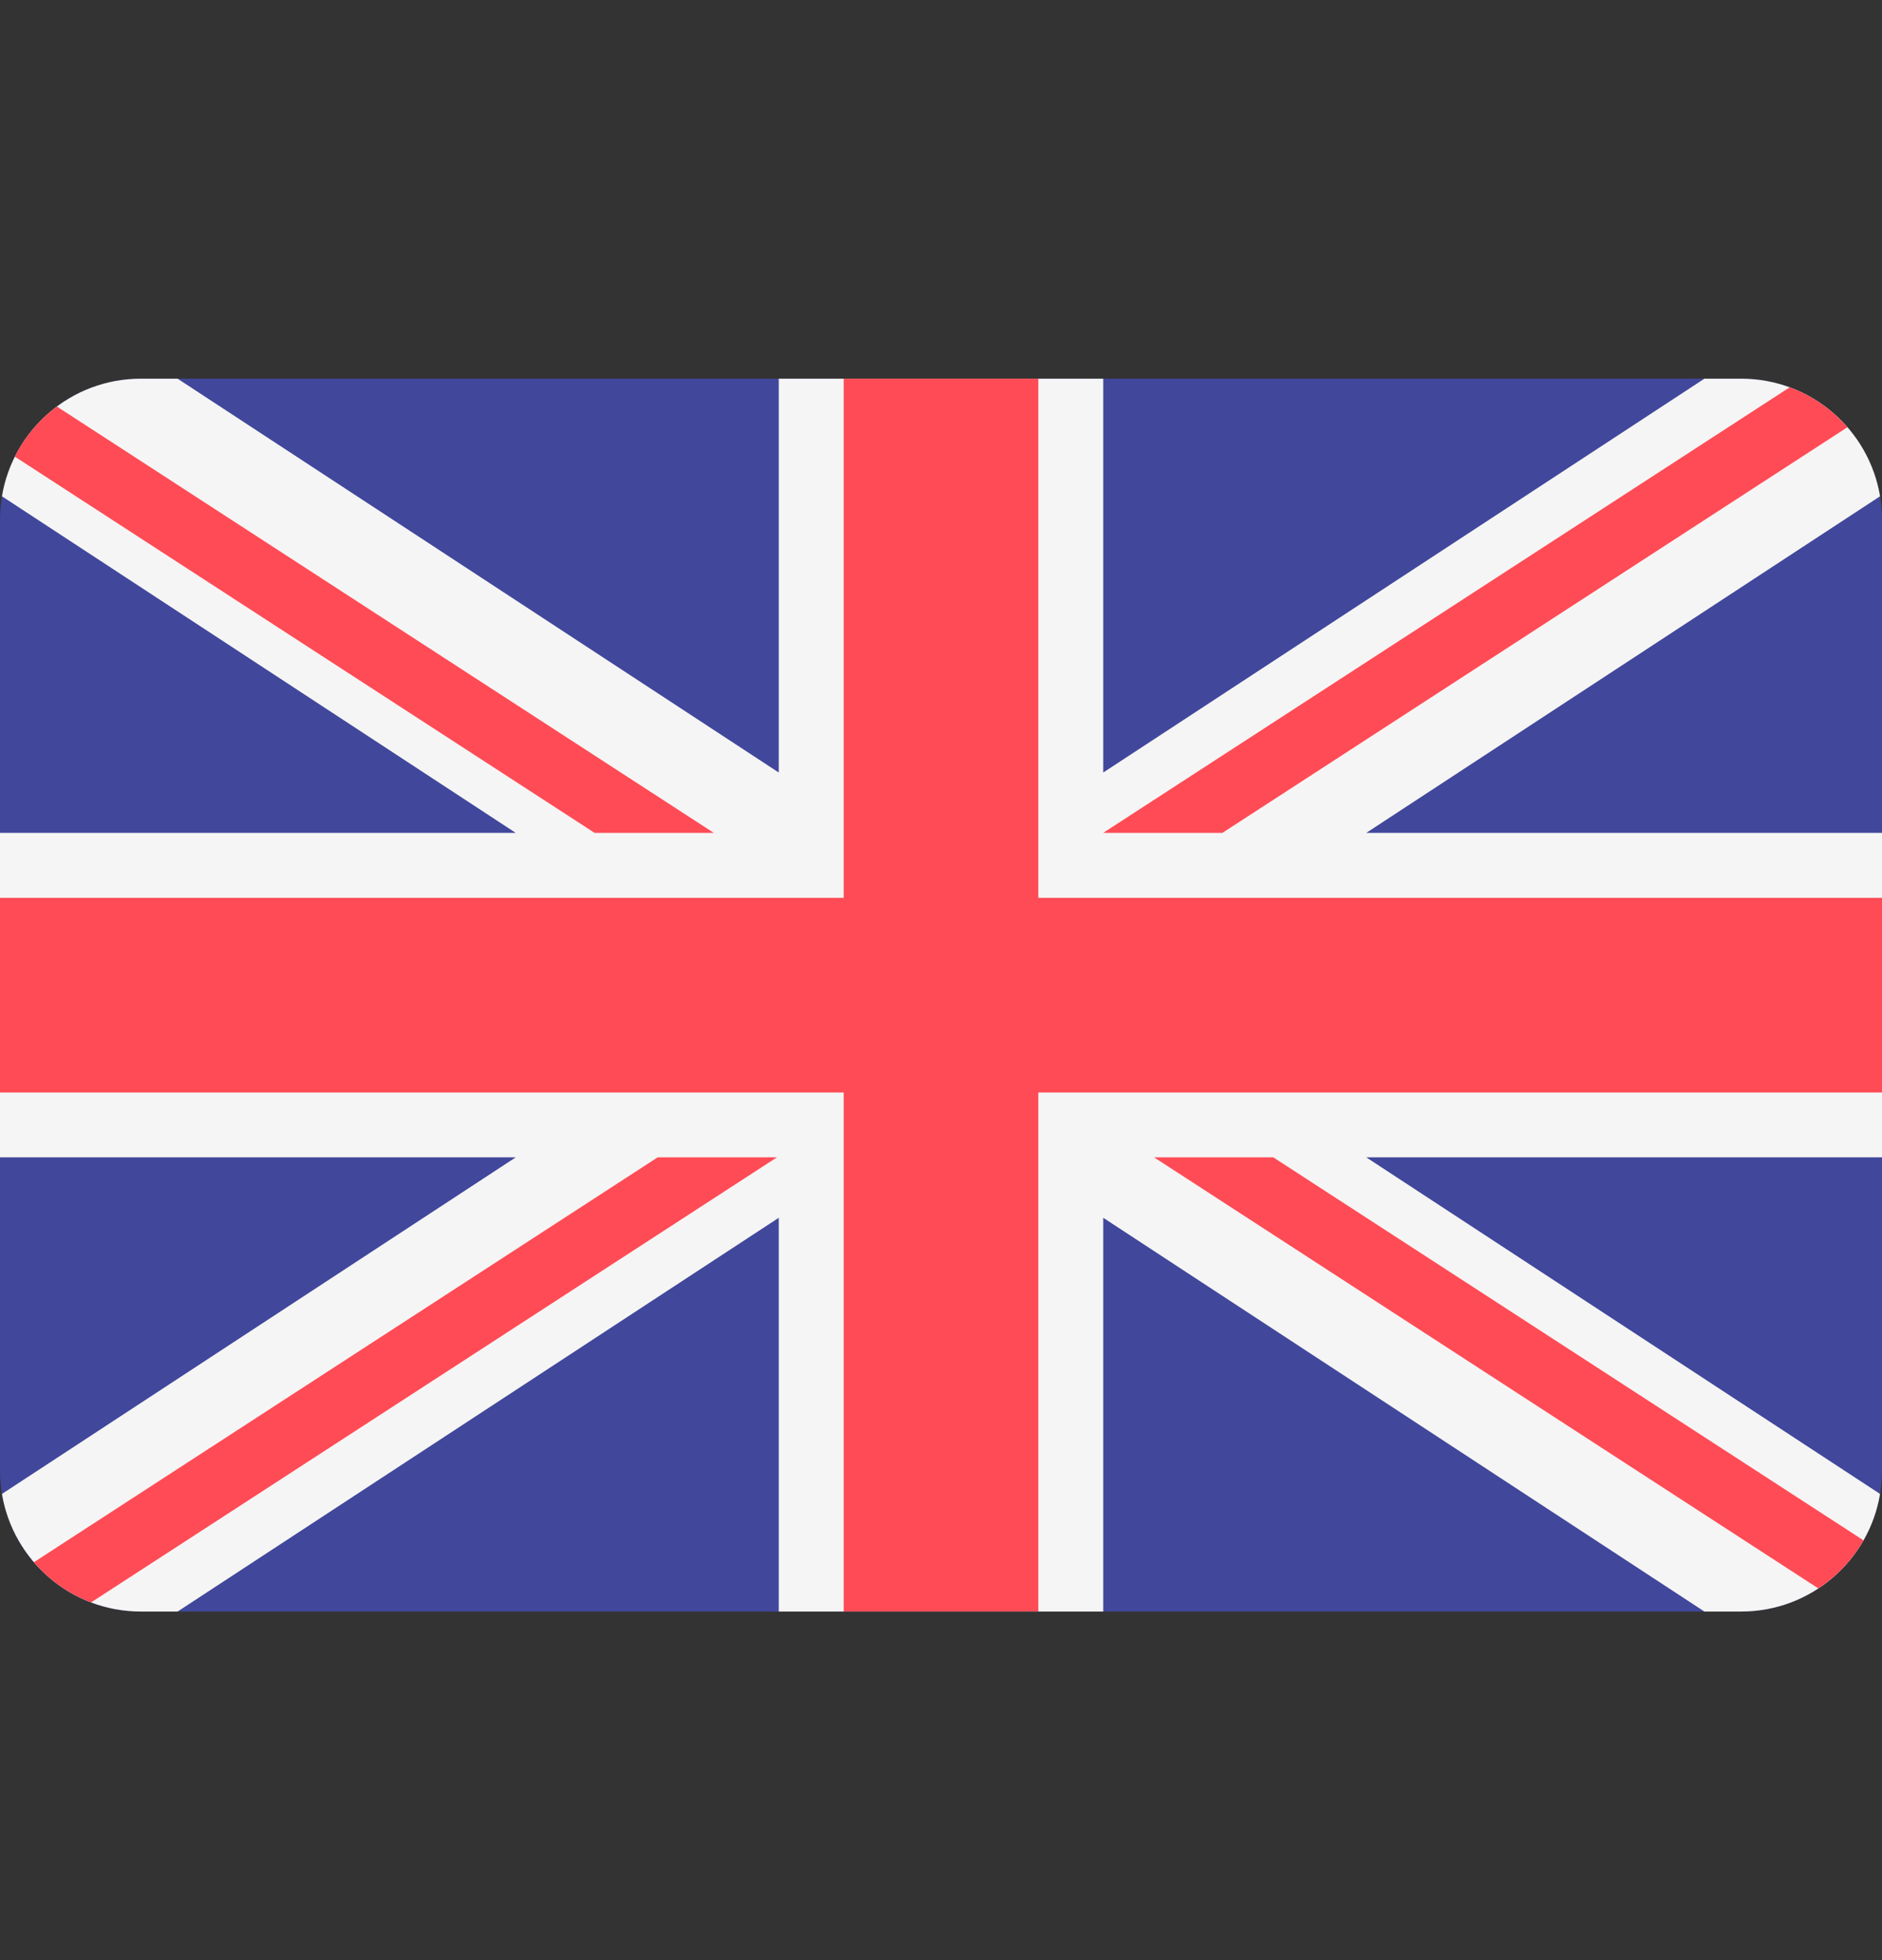
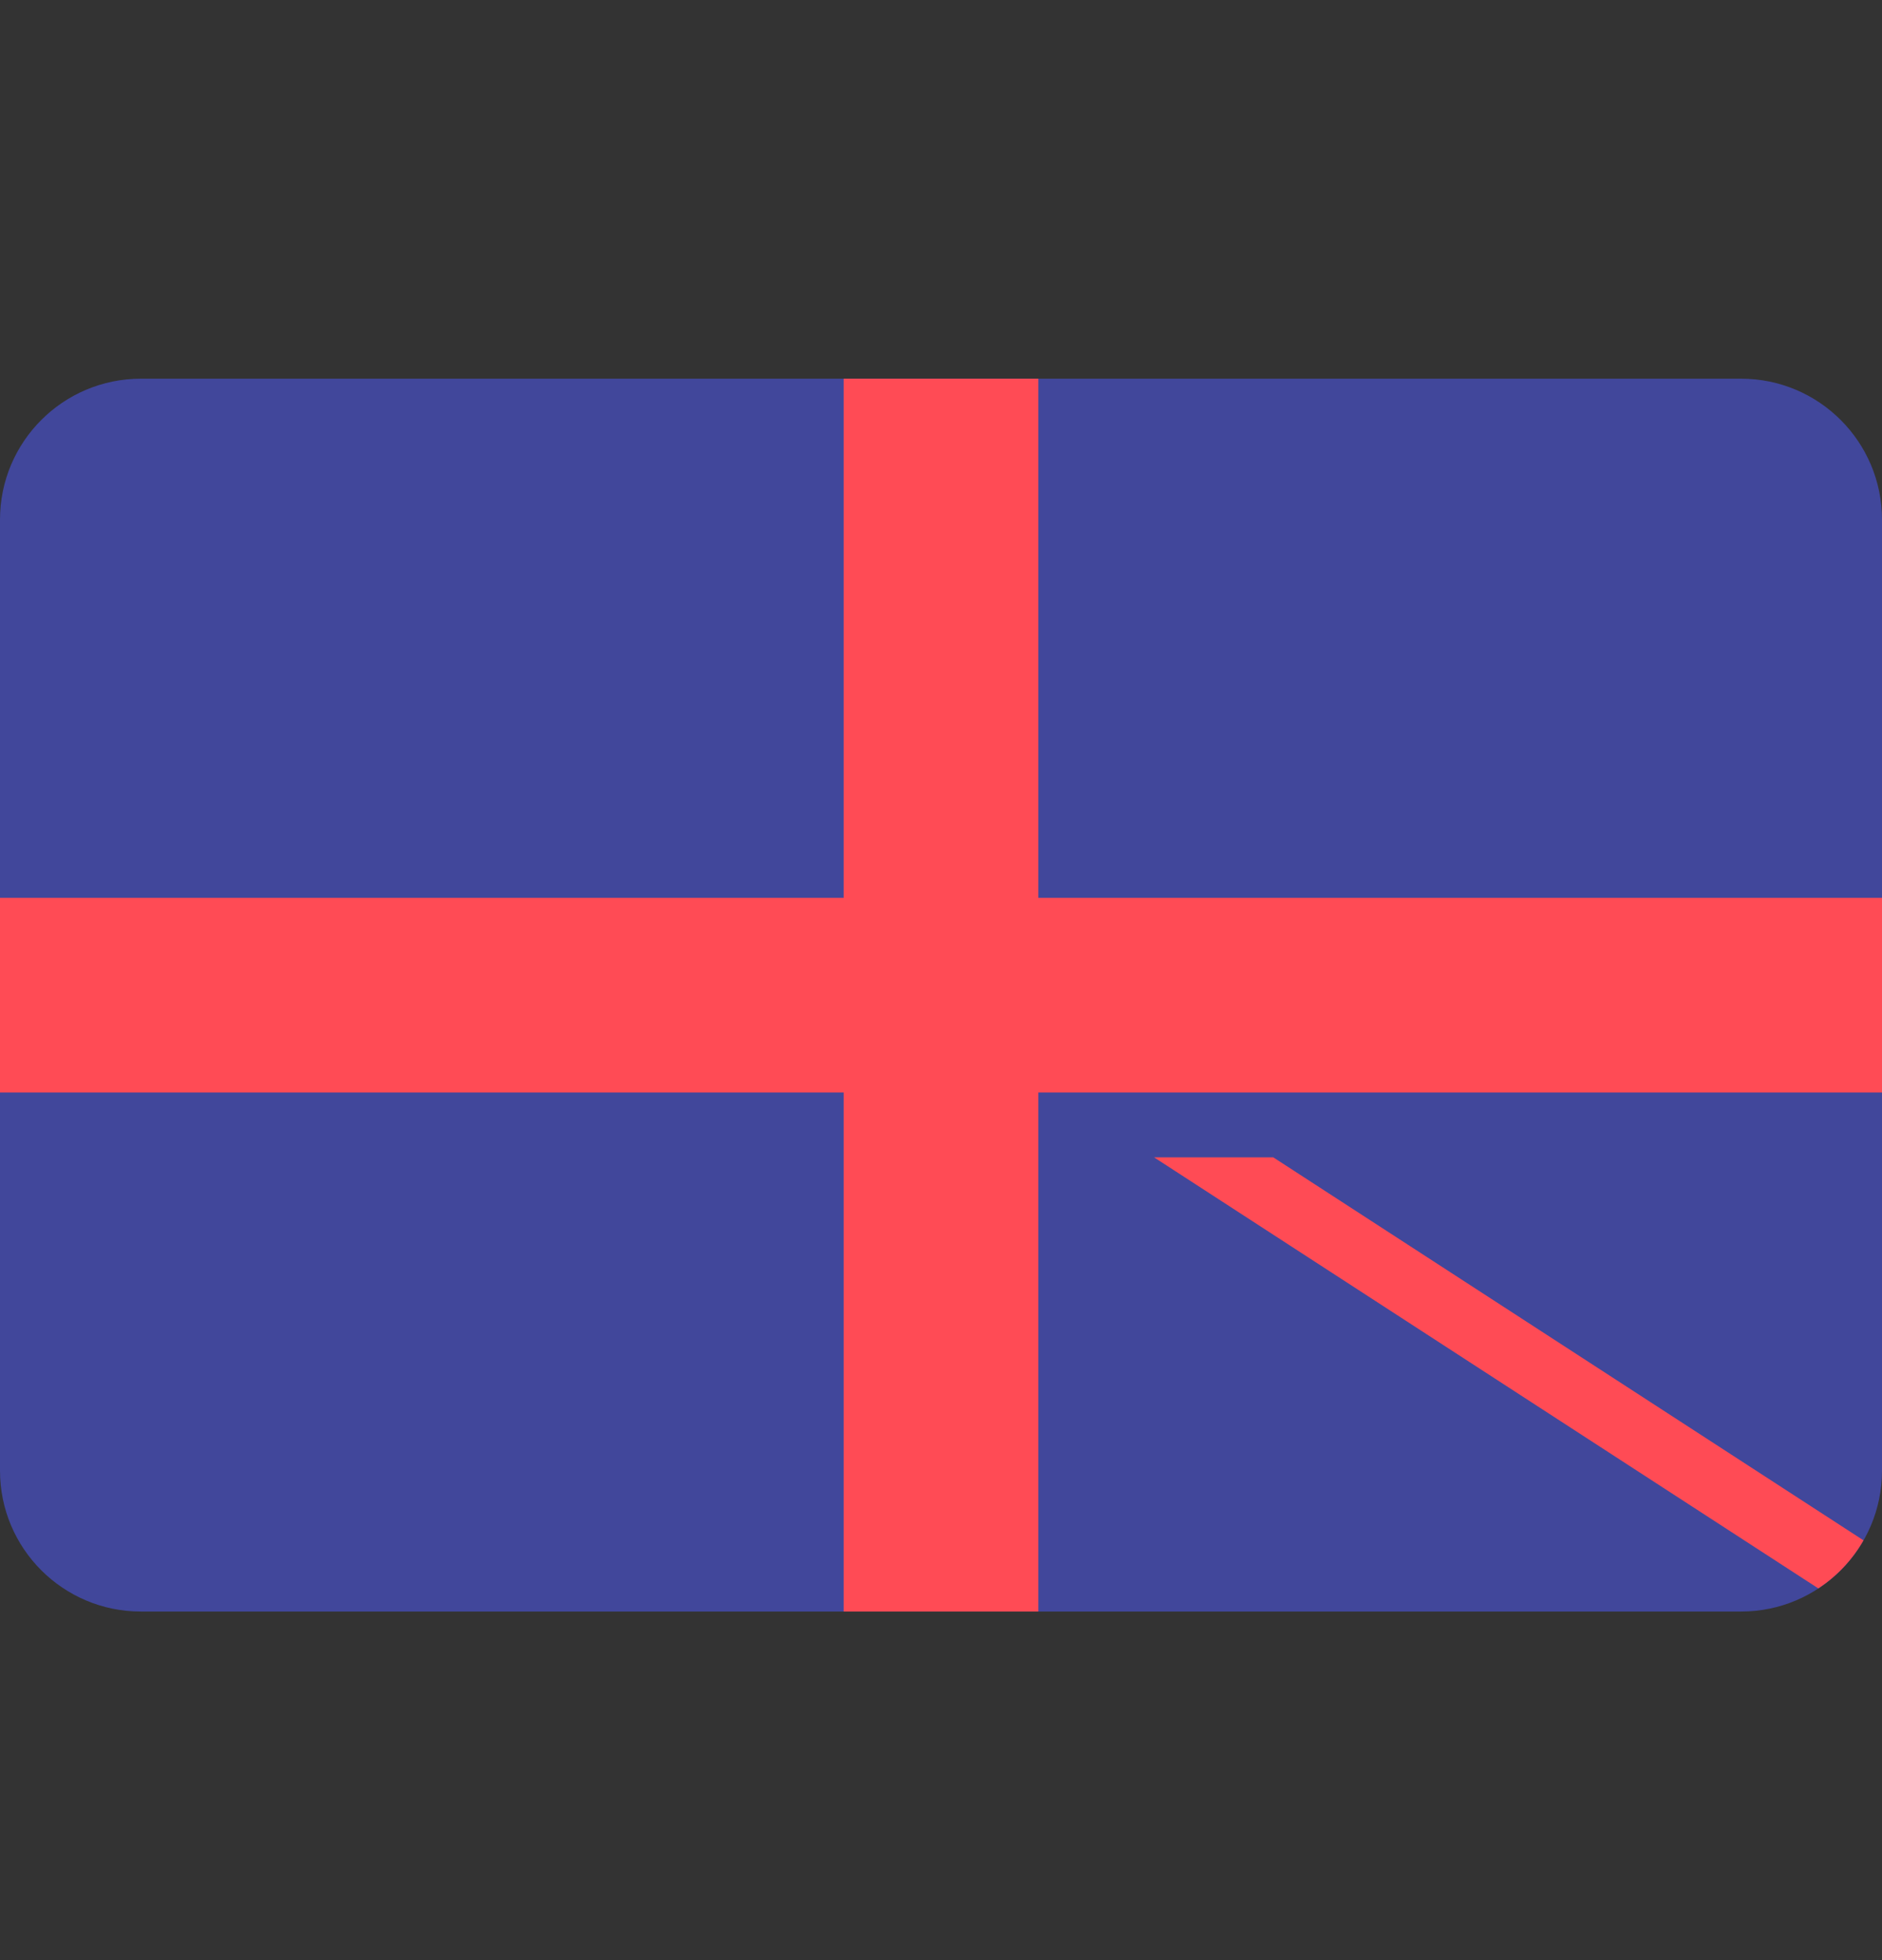
<svg xmlns="http://www.w3.org/2000/svg" width="24" height="25" viewBox="0 0 24 25" fill="none">
  <rect x="0" y="0" width="24" height="25" fill="#333333" stroke="none" />
  <path d="M22.203 4.83H1.797C0.805 4.83 0 5.635 0 6.628V18.757C0 19.75 0.805 20.554 1.797 20.554H22.203C23.195 20.554 24 19.75 24 18.757V6.628C24 5.635 23.195 4.83 22.203 4.83Z" fill="#41479B" />
-   <path d="M23.975 6.33C23.834 5.479 23.094 4.83 22.203 4.83H21.735L14.069 9.853V4.83H9.931V9.853L2.265 4.83H1.797C0.906 4.83 0.167 5.479 0.025 6.33L6.577 10.623H0V14.761H6.577L0.025 19.054C0.167 19.905 0.906 20.554 1.797 20.554H2.265L9.931 15.532V20.554H14.069V15.532L21.735 20.554H22.203C23.094 20.554 23.834 19.905 23.975 19.054L17.423 14.761H24V10.623H17.423L23.975 6.33Z" fill="#F5F5F5" />
  <path d="M13.241 4.83H10.759V11.451H0V13.934H10.759V20.554H13.241V13.934H24V11.451H13.241V4.83Z" fill="#FF4B55" />
-   <path d="M1.161 20.438L9.908 14.761H8.387L0.432 19.925C0.626 20.152 0.876 20.33 1.161 20.438Z" fill="#FF4B55" />
  <path d="M16.237 14.761H14.717L23.188 20.259C23.425 20.104 23.623 19.893 23.764 19.646L16.237 14.761Z" fill="#FF4B55" />
-   <path d="M0.189 5.824L7.583 10.623H9.103L0.725 5.185C0.5 5.352 0.316 5.571 0.189 5.824Z" fill="#FF4B55" />
-   <path d="M15.588 10.623L23.559 5.449C23.362 5.223 23.11 5.046 22.823 4.94L14.068 10.623H15.588Z" fill="#FF4B55" />
</svg>